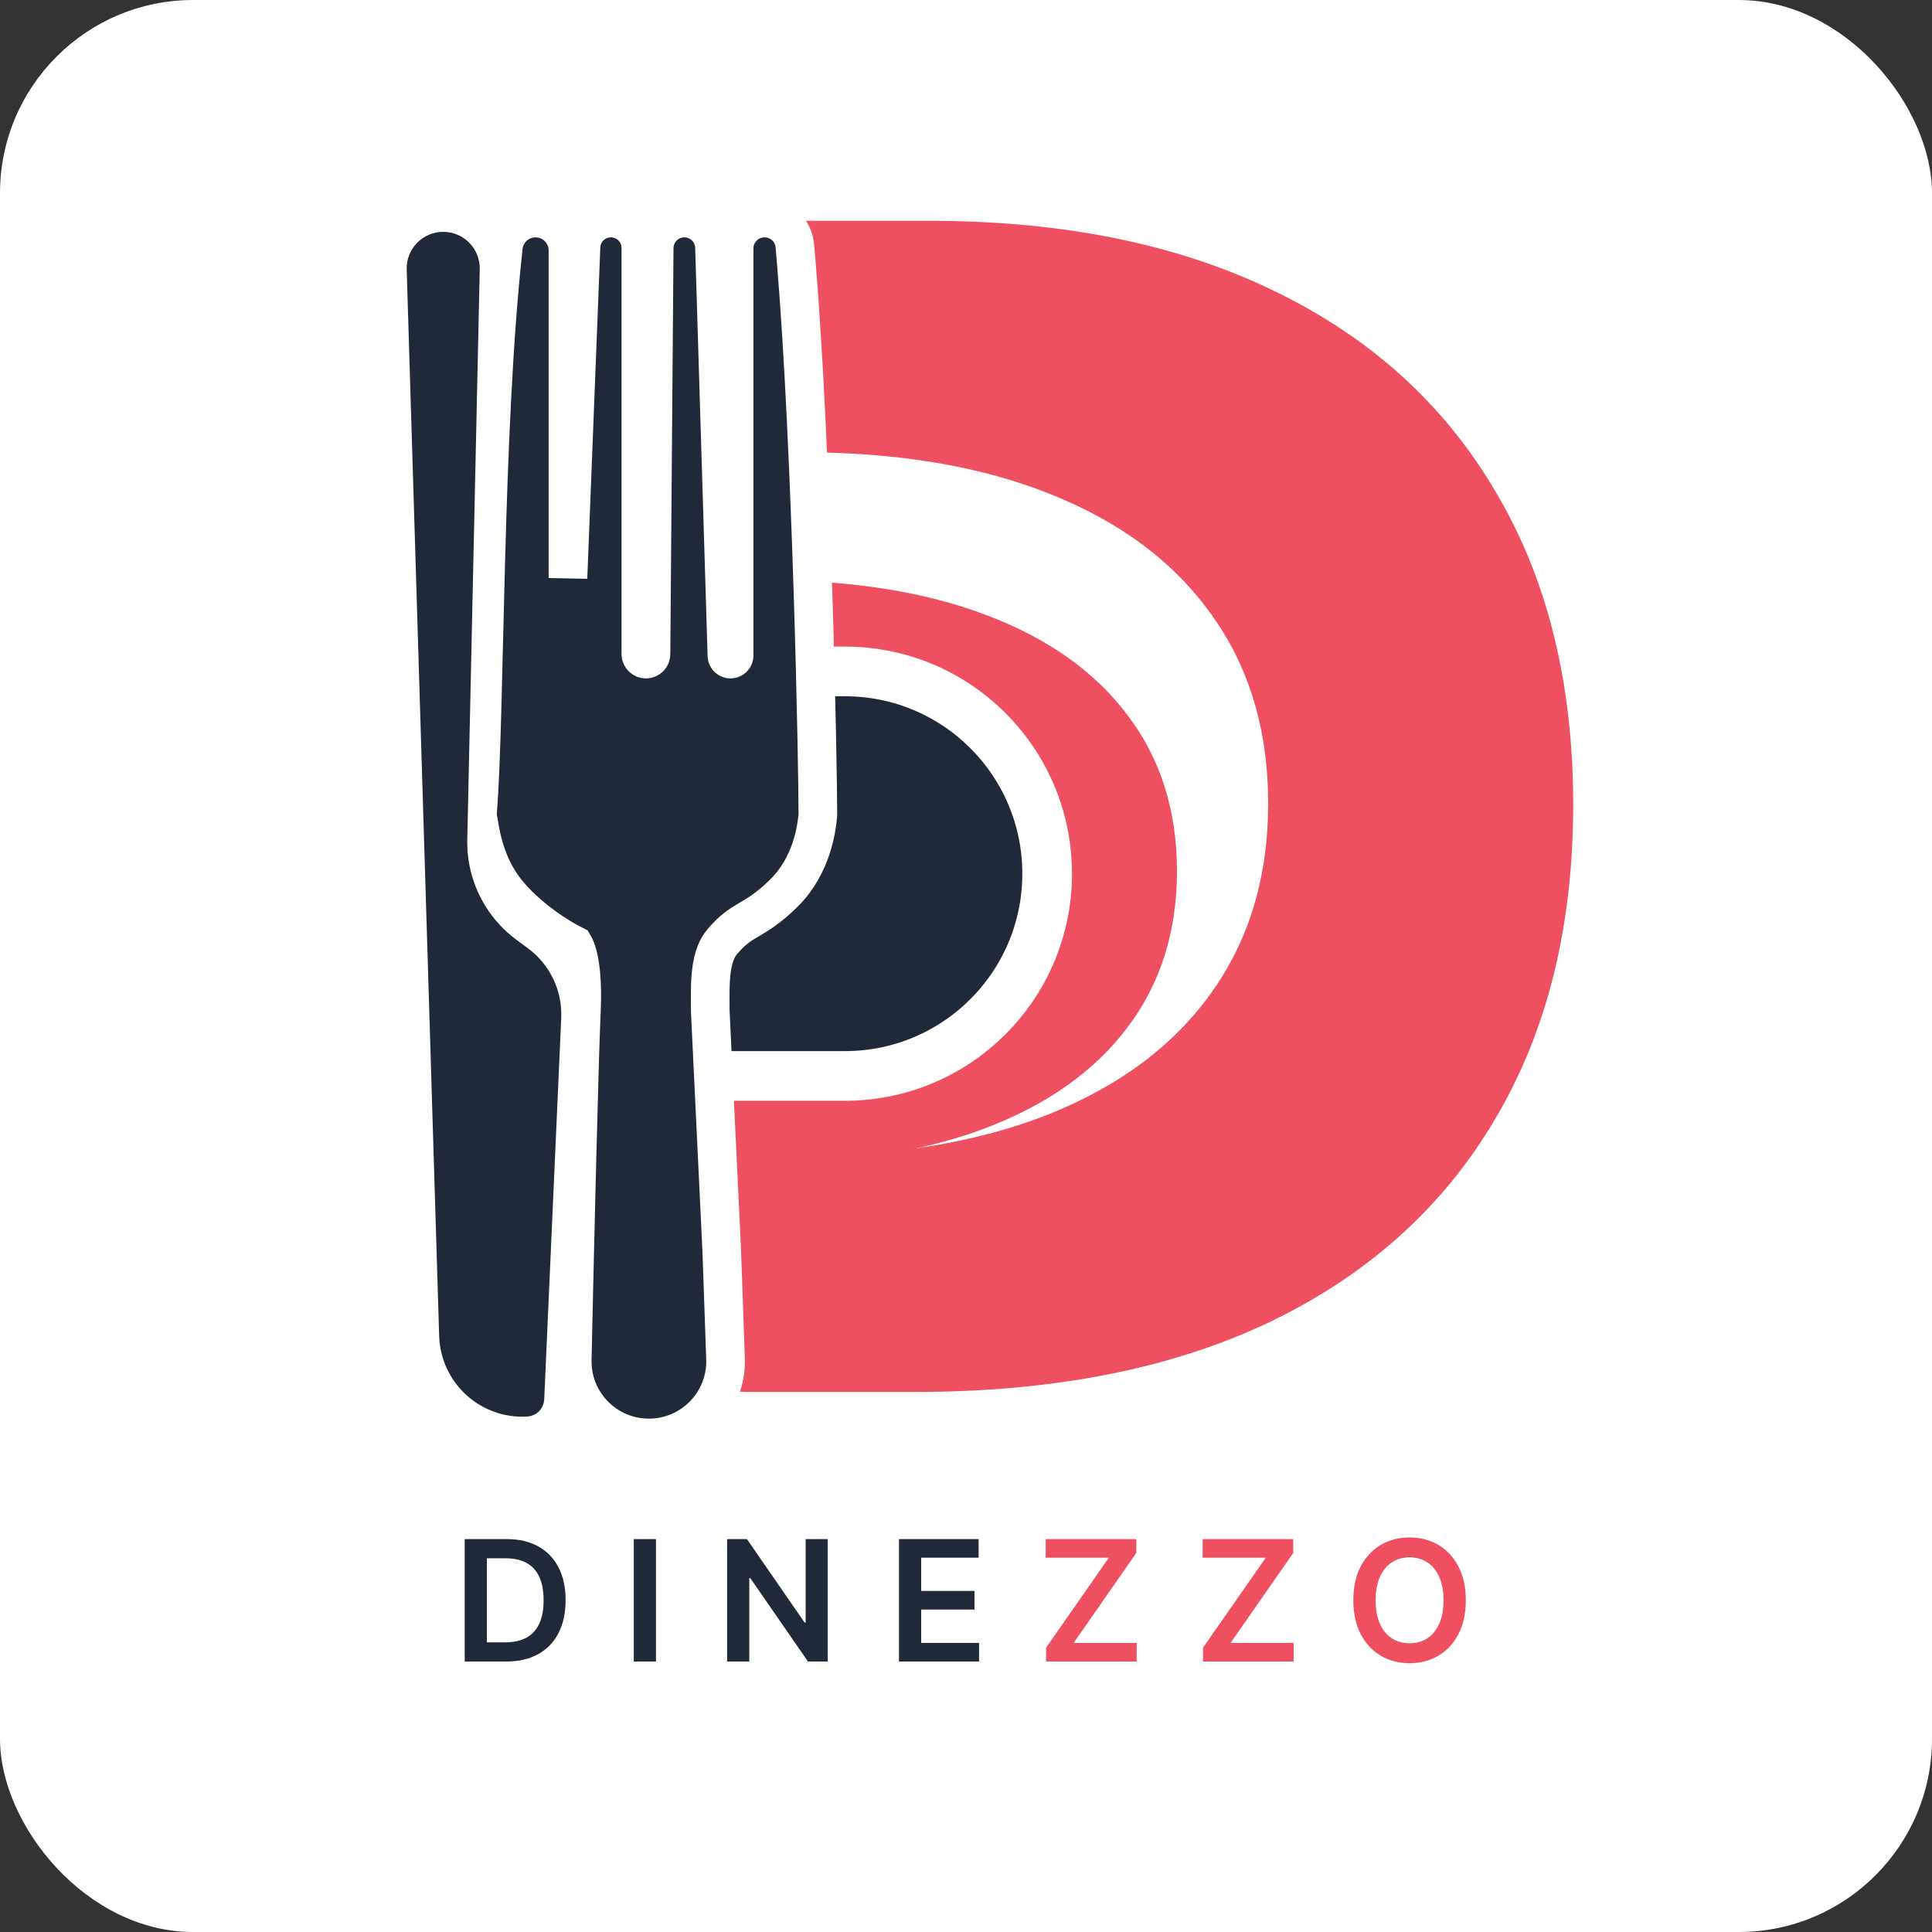
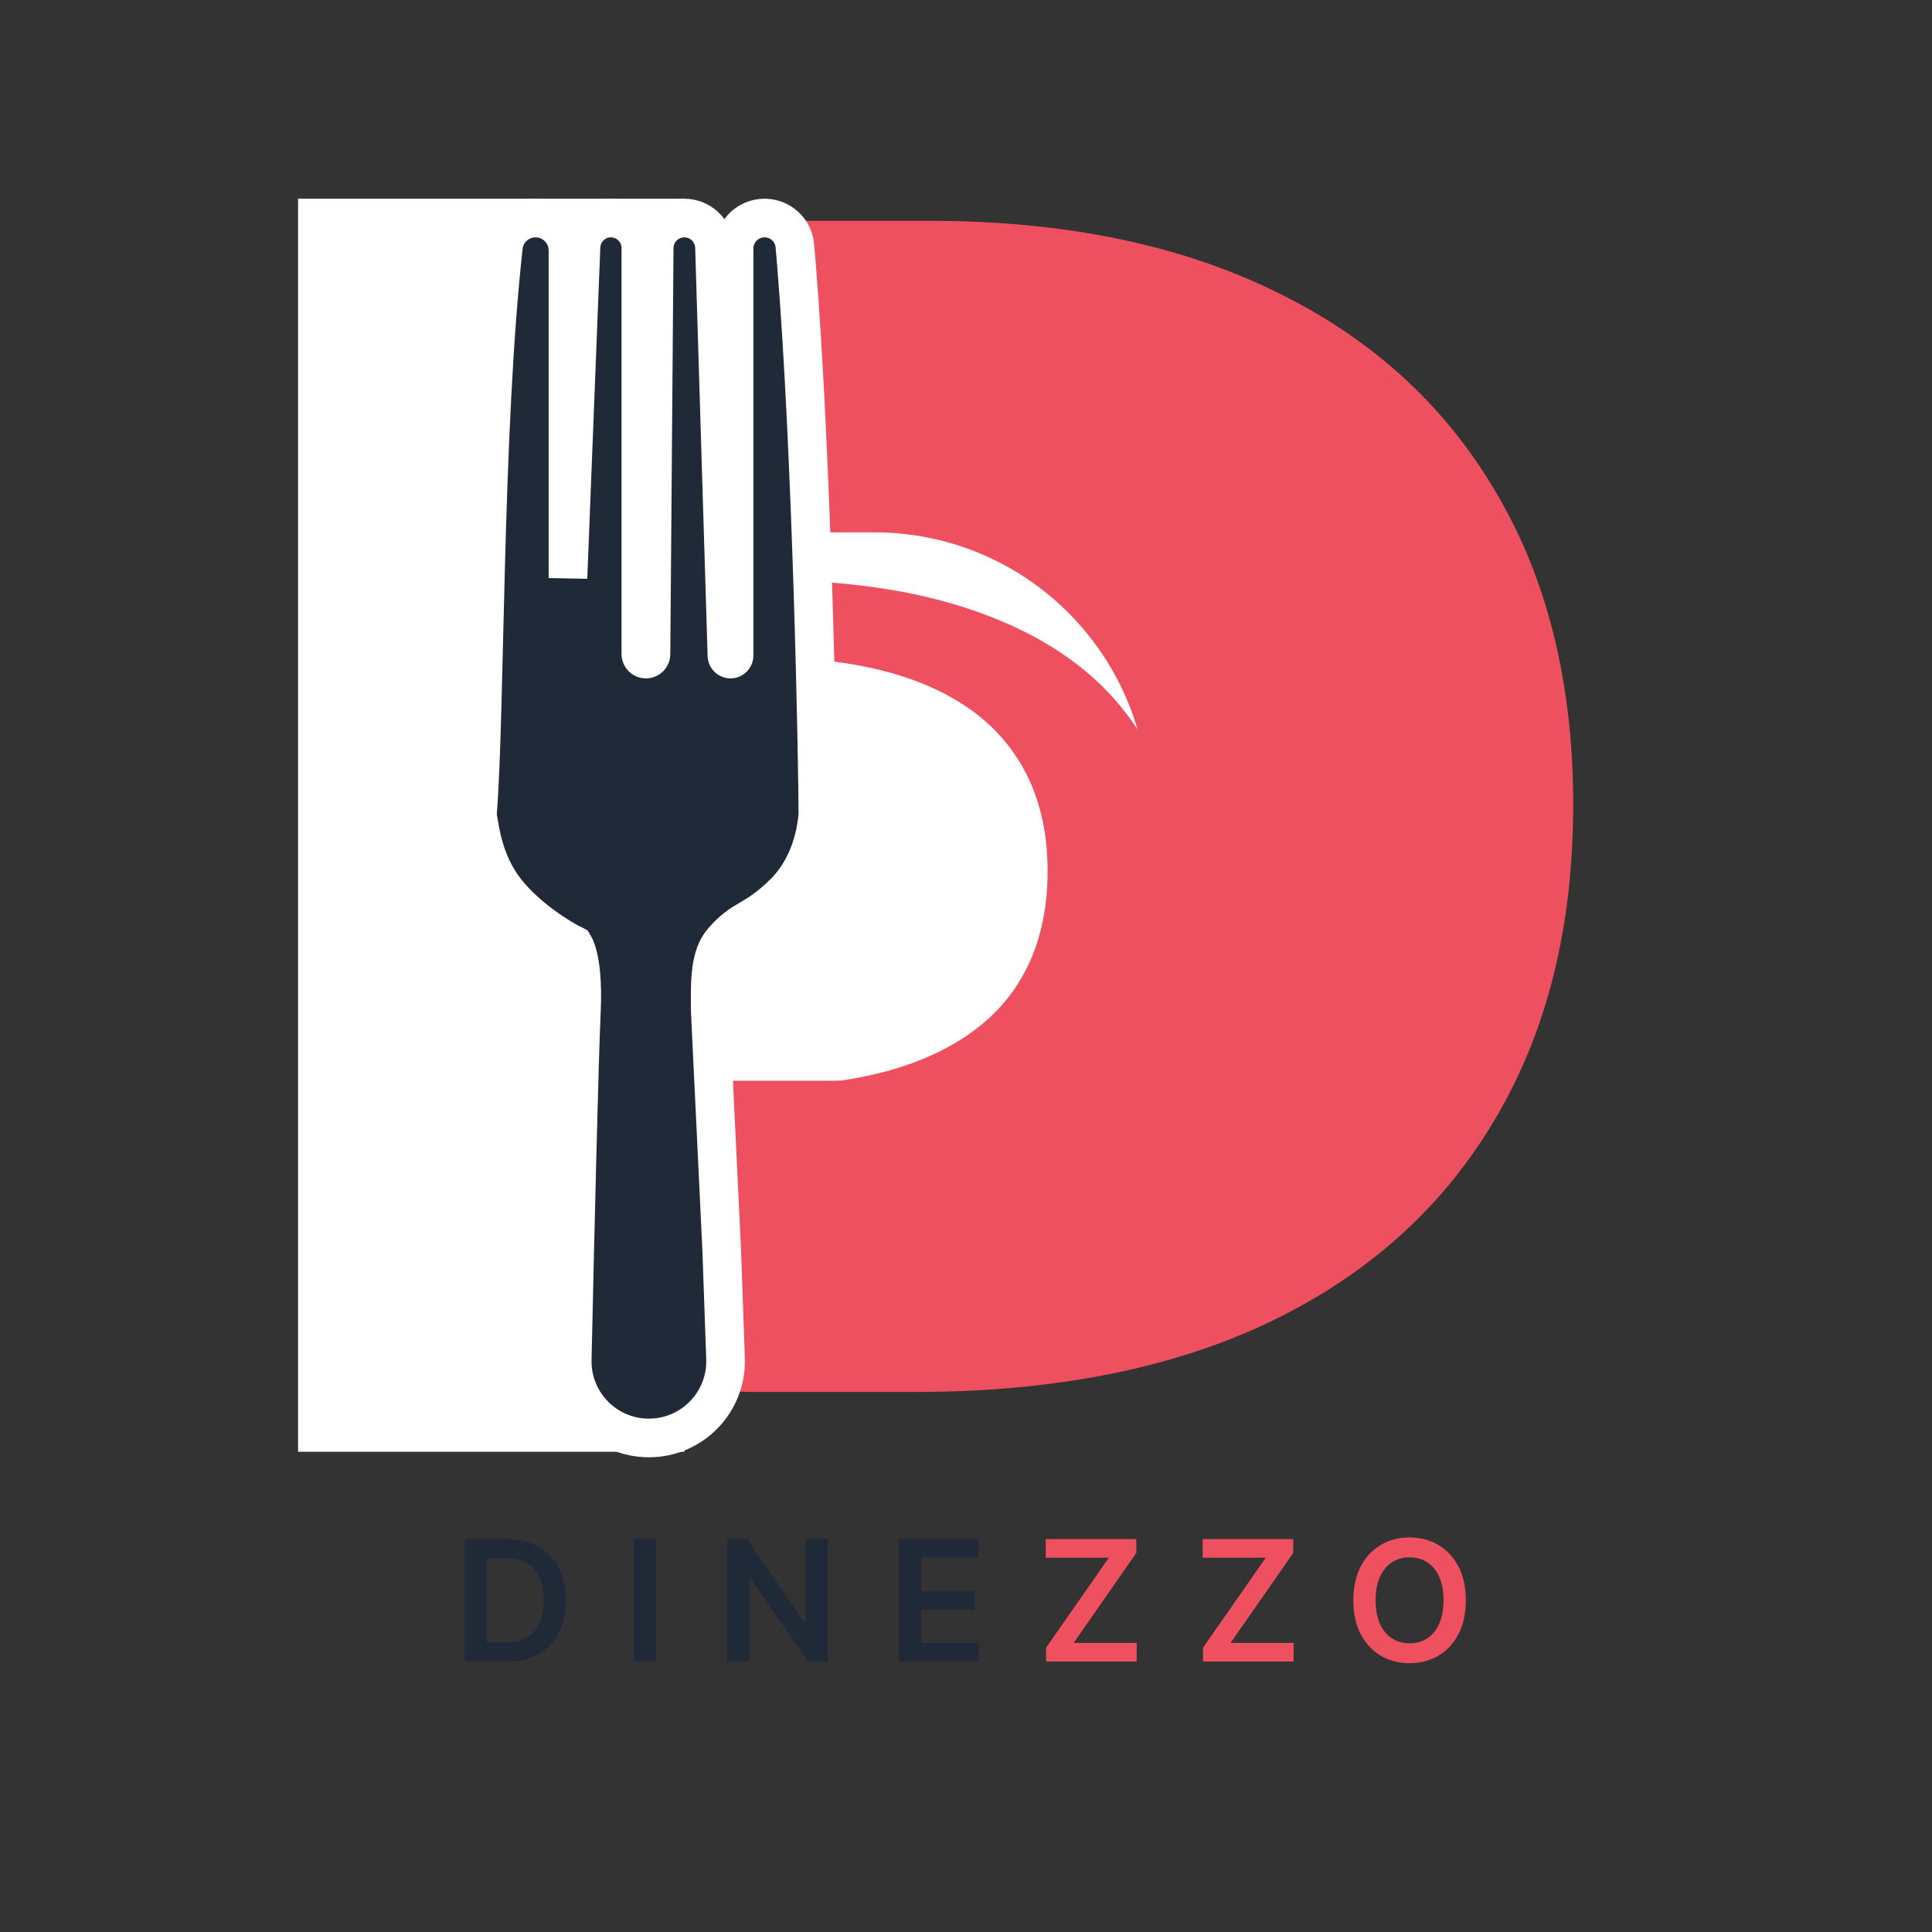
<svg xmlns="http://www.w3.org/2000/svg" width="350" height="350" viewBox="0 0 350 350" fill="none">
  <rect x="0" y="0" width="350" height="350" fill="#333333" stroke="none" />
  <g clip-path="url(#clip0_424_2584)">
-     <rect width="350" height="350" rx="35" fill="white" />
    <path d="M165.783 252.166H136.356C108.29 252.166 85.538 229.414 85.538 201.348V41.27C85.538 40.569 86.107 40 86.809 40H168.324C192.612 40 213.47 44.248 230.898 52.742C248.327 61.168 261.681 73.289 270.96 89.105C280.32 104.852 285 123.741 285 145.772C285 167.873 280.28 186.866 270.839 202.751C261.479 218.636 247.924 230.86 230.172 239.424C212.421 247.919 190.958 252.166 165.783 252.166ZM122.937 224.195H163.725C182.606 224.195 198.3 221.156 210.807 215.079C223.314 208.932 232.674 200.057 238.887 188.454C245.1 176.782 248.206 162.555 248.206 145.772C248.206 129.128 245.1 115.004 238.887 103.401C232.754 91.798 223.596 82.993 211.412 76.984C199.228 70.975 184.099 67.971 166.025 67.971H122.937V224.195Z" fill="#EF505F" />
    <path d="M109.042 64.139H191.621C226.704 64.139 255.144 92.579 255.144 127.662V165.775C255.144 200.858 226.704 229.298 191.621 229.298H109.042V64.139Z" fill="#EF505F" />
-     <path d="M143.228 209.537H85V81.925H145.072C162.696 81.925 177.831 84.48 190.477 89.59C203.124 94.657 212.814 101.948 219.547 111.46C226.339 120.932 229.735 132.293 229.735 145.544C229.735 158.837 226.31 170.261 219.46 179.815C212.668 189.369 202.831 196.722 189.951 201.873C177.07 206.982 161.495 209.537 143.228 209.537ZM112.138 192.713H141.735C155.435 192.713 166.823 190.886 175.899 187.23C184.974 183.533 191.766 178.195 196.274 171.216C200.782 164.196 203.036 155.639 203.036 145.544C203.036 135.533 200.782 127.038 196.274 120.059C191.824 113.081 185.179 107.784 176.338 104.17C167.497 100.556 156.519 98.749 143.403 98.749H112.138V192.713Z" fill="white" />
    <path d="M102.055 96.444H158.402C185.833 96.444 208.071 118.682 208.071 146.113C208.071 173.545 185.833 195.782 158.402 195.782H102.055V96.444Z" fill="white" />
    <path d="M137.285 210.811H86.173V105.109H138.904C154.373 105.109 167.658 107.225 178.76 111.457C189.861 115.655 198.366 121.694 204.277 129.573C210.238 137.418 213.219 146.829 213.219 157.805C213.219 168.816 210.213 178.278 204.2 186.192C198.238 194.106 189.604 200.196 178.297 204.463C166.99 208.695 153.32 210.811 137.285 210.811ZM109.994 196.876H135.974C148 196.876 157.996 195.362 165.962 192.334C173.929 189.271 179.89 184.85 183.848 179.069C187.805 173.254 189.784 166.166 189.784 157.805C189.784 149.513 187.805 142.476 183.848 136.696C179.942 130.915 174.108 126.528 166.348 123.534C158.587 120.541 148.951 119.044 137.439 119.044H109.994V196.876Z" fill="#EF505F" />
-     <path d="M153.062 121.635C173.298 121.635 189.702 138.04 189.702 158.277C189.702 178.513 173.298 194.918 153.062 194.918H105.644V121.635H153.062Z" fill="#1F2937" stroke="white" stroke-width="9" />
    <rect x="54" y="36" width="70" height="227" fill="white" />
    <path d="M138.766 39.506C141.368 39.628 143.594 41.565 143.961 44.23L143.992 44.498L144.271 47.762C147.095 82.205 148.162 138.418 148.162 147.485V147.649L148.147 147.812C147.922 150.215 147.041 156.761 142.106 161.694C139.274 164.526 137.238 165.683 135.521 166.7C134.048 167.573 132.816 168.331 130.948 170.465C129.821 171.753 129.191 173.498 128.893 175.779C128.589 178.098 128.668 180.499 128.67 183.15L130.744 226.411L130.746 226.456L131.436 246.12C131.711 253.979 125.415 260.5 117.551 260.5C109.766 260.5 103.495 254.105 103.666 246.314C104.142 224.646 104.898 192.596 105.326 183.088C105.567 177.728 105.099 174.473 104.557 172.648C104.329 171.881 104.105 171.438 103.972 171.218C101.315 169.897 95.493 166.311 91.612 161.385C87.442 156.09 86.896 149.773 86.571 148.188L86.472 147.703L86.511 147.21C87.236 138.031 87.472 120.997 87.995 101.798C88.515 82.719 89.319 61.635 91.197 44.695L91.235 44.416C91.69 41.556 94.166 39.5 97.02 39.5C100.263 39.5 102.892 42.129 102.892 45.371V104.718L105.253 44.71C105.368 41.8 107.76 39.5 110.672 39.5C113.667 39.5 116.096 41.929 116.096 44.924V118.482C116.096 118.99 116.507 119.4 117.015 119.4C117.519 119.4 117.929 118.994 117.933 118.489L118.512 44.92C118.535 41.92 120.974 39.5 123.975 39.5C126.835 39.5 129.193 41.701 129.42 44.522L129.436 44.797L131.69 118.771C131.701 119.122 131.988 119.4 132.339 119.4C132.697 119.4 132.988 119.11 132.988 118.752V45.016C132.988 41.969 135.459 39.5 138.505 39.5L138.766 39.506Z" fill="#1F2937" stroke="white" stroke-width="7" />
-     <path d="M83.651 152.078L85.912 48.743C85.981 45.592 83.445 43 80.294 43C77.123 43 74.58 45.622 74.676 48.791L80.558 241.993C80.8 249.933 87.558 256.103 95.487 255.622C96.631 255.553 97.539 254.631 97.59 253.485L100.671 184.383C100.877 179.768 98.772 175.353 95.057 172.607L92.968 171.063C90.676 169.369 88.719 167.264 87.197 164.854C84.786 161.036 83.553 156.593 83.651 152.078Z" fill="#1F2937" stroke="#1F2937" stroke-width="2" />
    <path d="M91.702 301H84.187V278.825H91.853C94.055 278.825 95.946 279.269 97.527 280.157C99.115 281.037 100.335 282.304 101.187 283.957C102.039 285.61 102.464 287.588 102.464 289.891C102.464 292.201 102.035 294.186 101.176 295.846C100.324 297.506 99.093 298.78 97.484 299.668C95.881 300.556 93.954 301 91.702 301ZM88.204 297.524H91.507C93.052 297.524 94.34 297.243 95.372 296.68C96.404 296.109 97.18 295.261 97.7 294.135C98.22 293.002 98.48 291.587 98.48 289.891C98.48 288.194 98.22 286.787 97.7 285.668C97.18 284.542 96.412 283.701 95.394 283.145C94.383 282.582 93.127 282.3 91.626 282.3H88.204V297.524ZM118.836 278.825V301H114.819V278.825H118.836ZM149.946 278.825V301H146.373L135.925 285.895H135.74V301H131.723V278.825H135.318L145.756 293.94H145.951V278.825H149.946ZM162.861 301V278.825H177.284V282.192H166.878V288.212H176.537V291.58H166.878V297.633H177.37V301H162.861Z" fill="#1F2937" />
    <path d="M189.508 301V298.499L200.877 282.192H189.443V278.825H205.858V281.326L194.5 297.633H205.923V301H189.508ZM217.936 301V298.499L229.305 282.192H217.871V278.825H234.286V281.326L222.928 297.633H234.351V301H217.936ZM265.548 289.912C265.548 292.302 265.101 294.348 264.206 296.052C263.318 297.748 262.105 299.047 260.567 299.95C259.037 300.852 257.301 301.303 255.359 301.303C253.418 301.303 251.678 300.852 250.14 299.95C248.61 299.04 247.397 297.737 246.502 296.041C245.614 294.337 245.17 292.294 245.17 289.912C245.17 287.523 245.614 285.48 246.502 283.784C247.397 282.08 248.61 280.777 250.14 279.875C251.678 278.973 253.418 278.522 255.359 278.522C257.301 278.522 259.037 278.973 260.567 279.875C262.105 280.777 263.318 282.08 264.206 283.784C265.101 285.48 265.548 287.523 265.548 289.912ZM261.509 289.912C261.509 288.23 261.246 286.812 260.719 285.657C260.199 284.495 259.477 283.618 258.553 283.026C257.63 282.427 256.565 282.127 255.359 282.127C254.154 282.127 253.089 282.427 252.165 283.026C251.241 283.618 250.516 284.495 249.989 285.657C249.469 286.812 249.209 288.23 249.209 289.912C249.209 291.594 249.469 293.016 249.989 294.179C250.516 295.333 251.241 296.211 252.165 296.81C253.089 297.402 254.154 297.698 255.359 297.698C256.565 297.698 257.63 297.402 258.553 296.81C259.477 296.211 260.199 295.333 260.719 294.179C261.246 293.016 261.509 291.594 261.509 289.912Z" fill="#EF505F" />
  </g>
  <defs>
    <clipPath id="clip0_424_2584">
      <rect width="350" height="350" rx="35" fill="white" />
    </clipPath>
  </defs>
</svg>